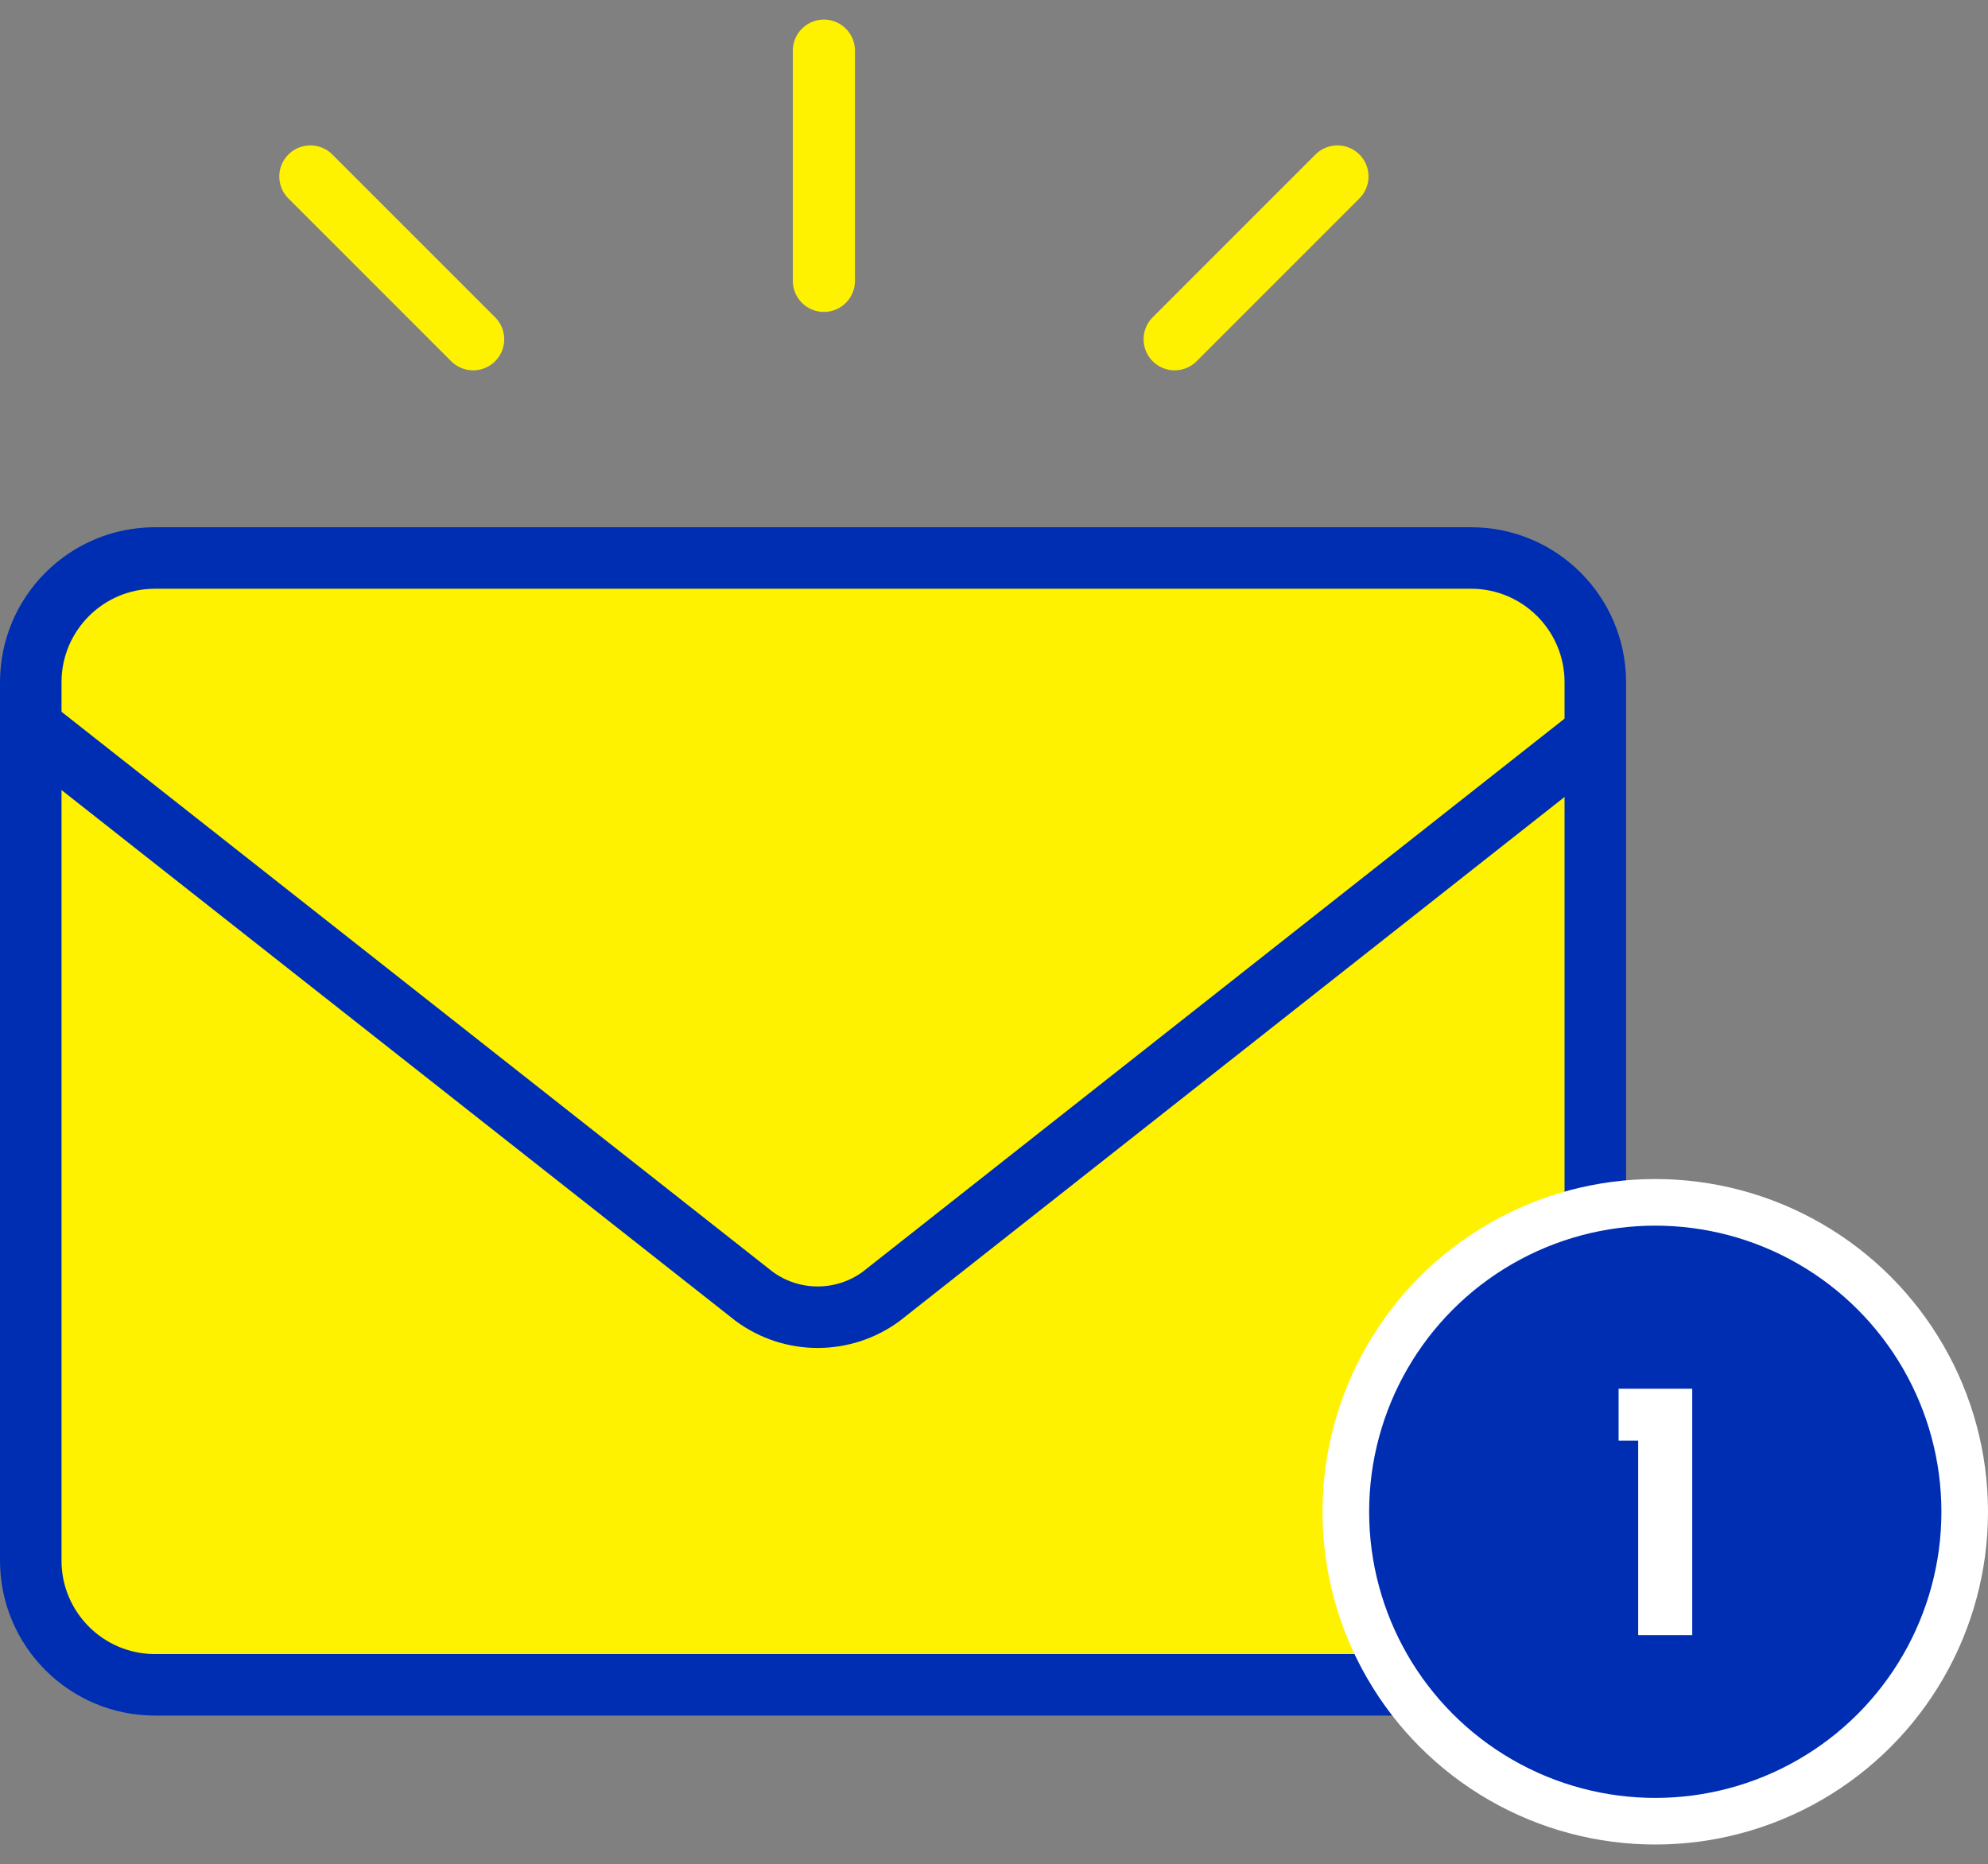
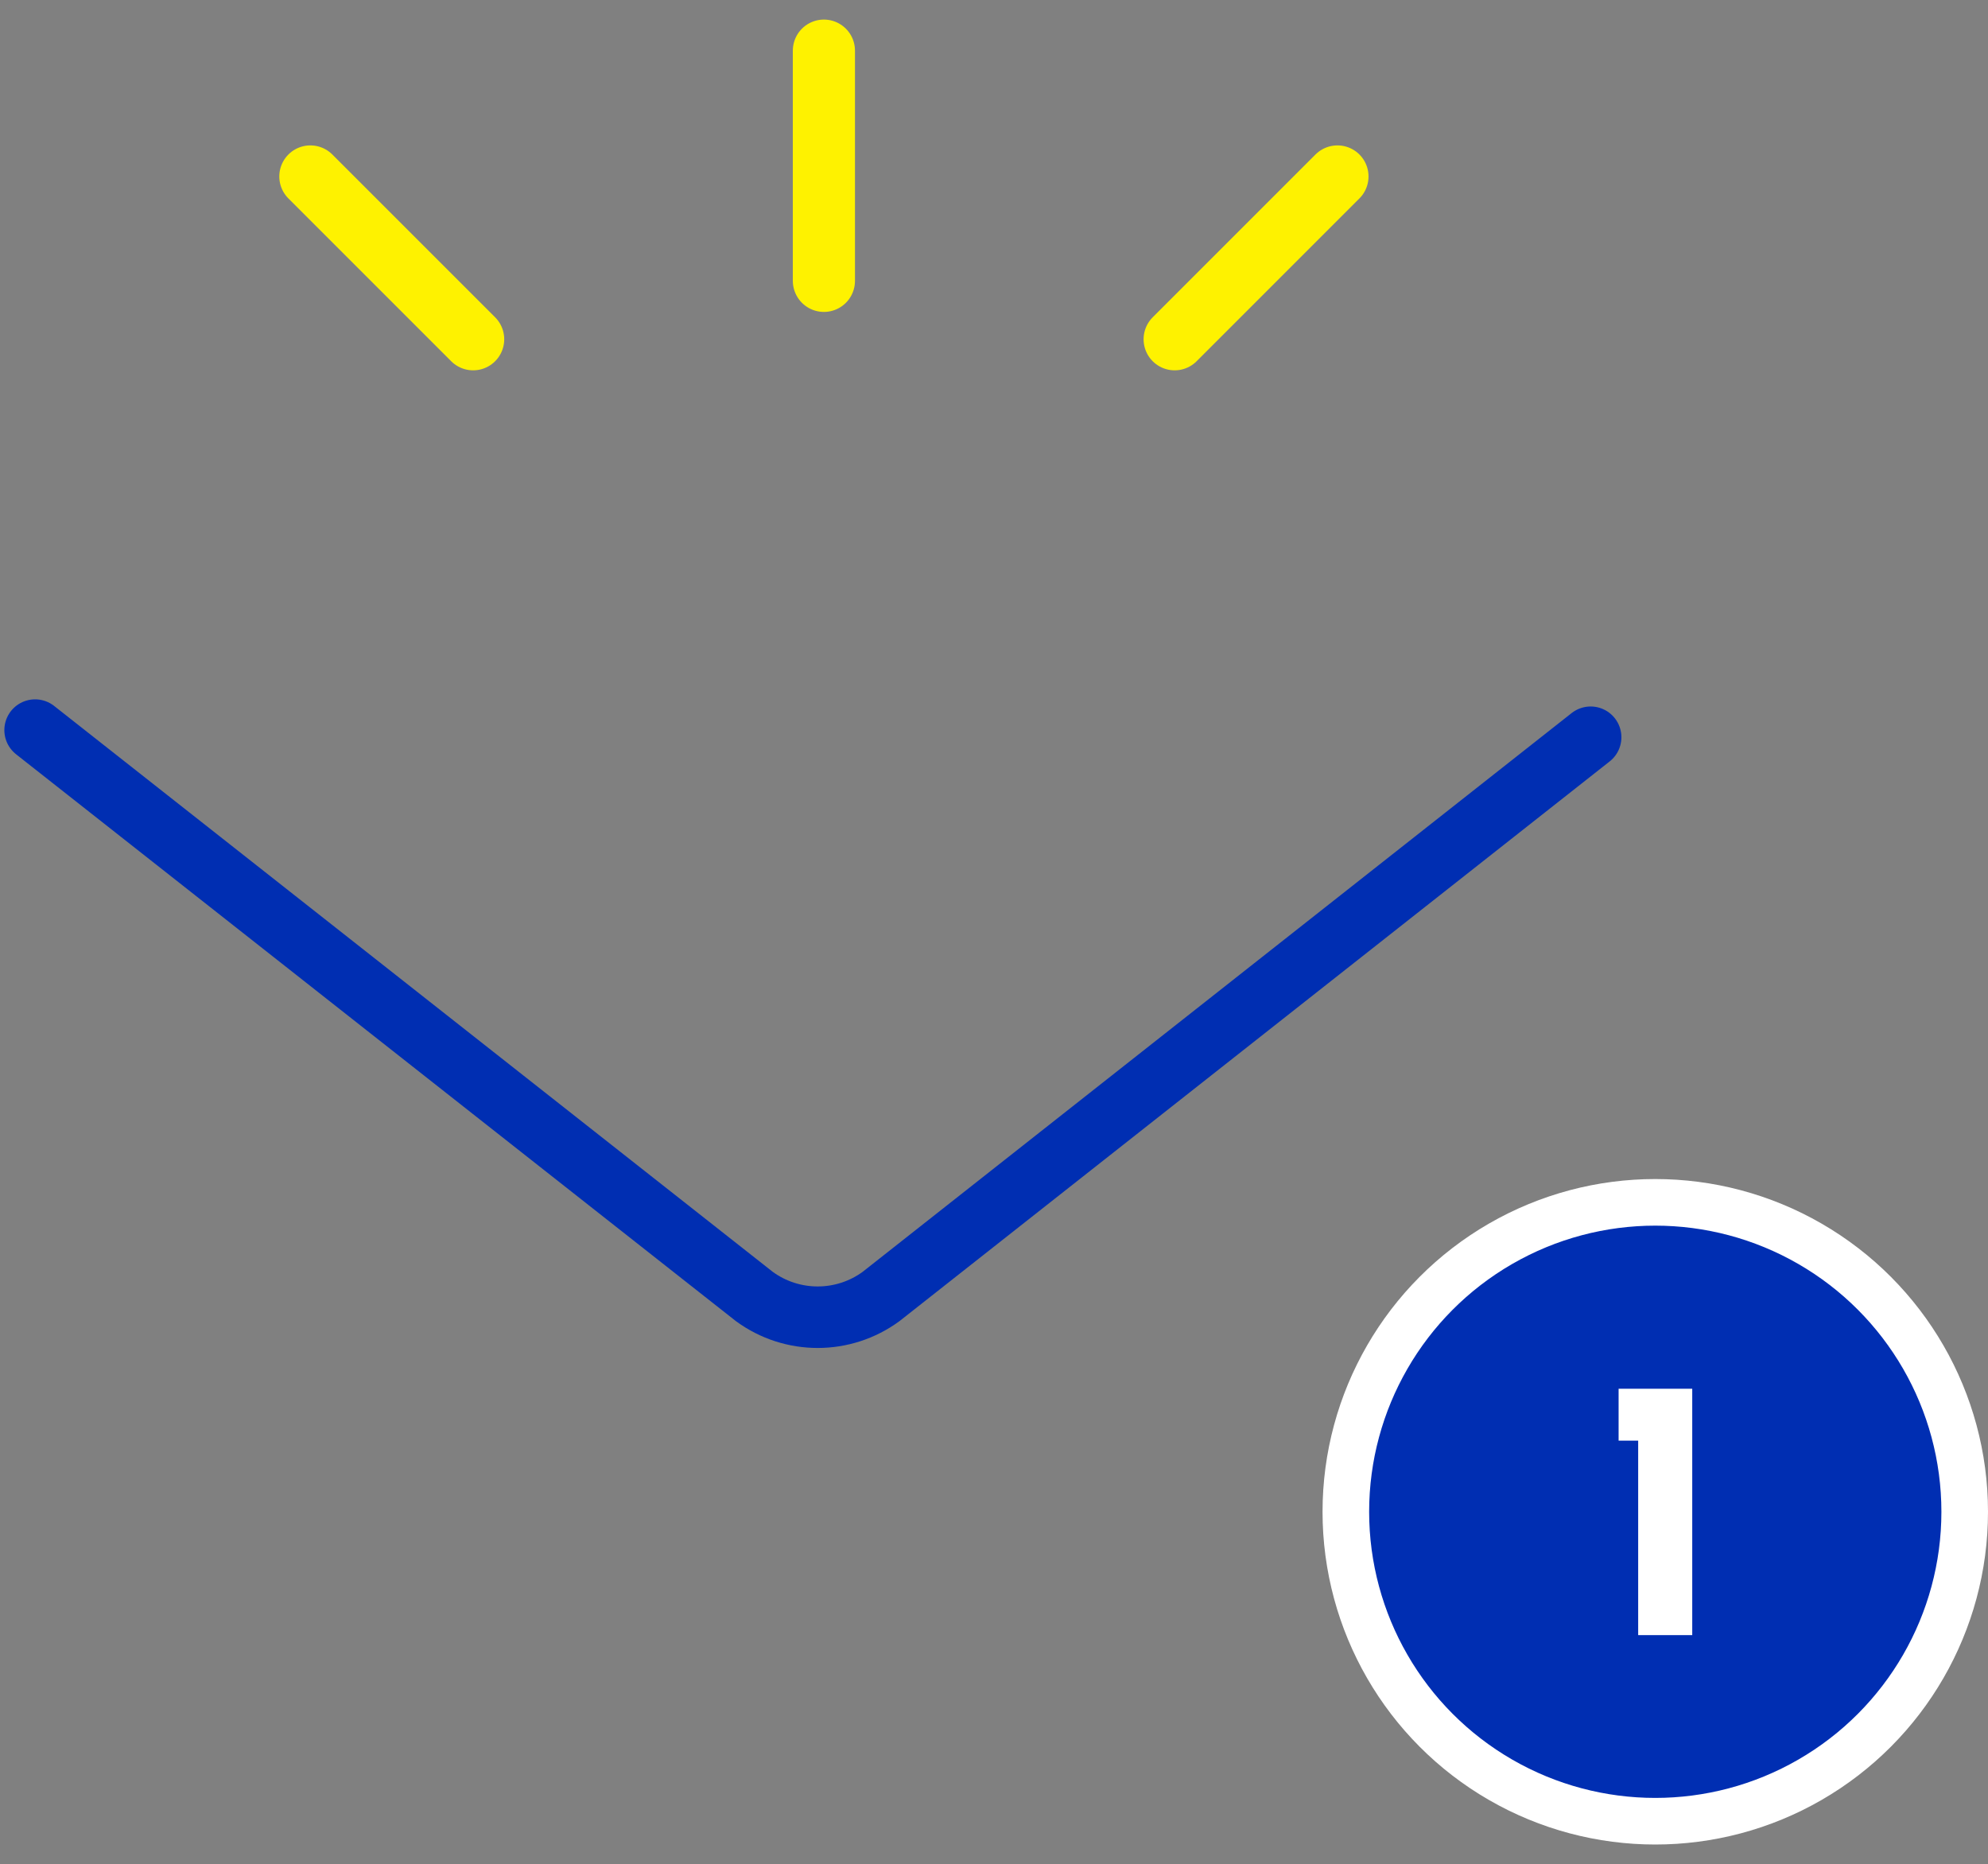
<svg xmlns="http://www.w3.org/2000/svg" version="1.1" id="レイヤー_1" x="0px" y="0px" width="63.99px" height="60px" viewBox="0 0 63.99 60" style="enable-background:new 0 0 63.99 60;" xml:space="preserve">
  <rect x="0" y="0" width="63.99" height="60" fill="#808080" stroke="none" />
  <style type="text/css">
	.st0{fill:none;stroke:#FEF200;stroke-width:2;stroke-linecap:round;stroke-linejoin:round;}
	.st1{fill:#FEF200;stroke:#002EB2;stroke-width:1.98;stroke-linecap:round;stroke-linejoin:round;}
	.st2{fill:none;stroke:#002EB2;stroke-width:1.98;stroke-linecap:round;stroke-linejoin:round;}
	.st3{fill:#002EB2;stroke:#FFFFFF;stroke-width:1.5;stroke-linecap:round;stroke-linejoin:round;}
	.st4{fill:#FFFFFF;}
</style>
  <g id="レイヤー_2_1_">
    <g id="レイヤー_1-2">
      <line class="st0" x1="43.05" y1="5.68" x2="37.81" y2="10.92" />
      <line class="st0" x1="26.52" y1="1.63" x2="26.52" y2="9.04" />
      <line class="st0" x1="9.99" y1="5.68" x2="15.23" y2="10.92" />
-       <path class="st1" d="M4.99,17.96h42.36c2.209,0,4,1.791,4,4v28.27c0,2.209-1.791,4-4,4H4.99c-2.209,0-4-1.791-4-4V21.96    C0.99,19.751,2.781,17.96,4.99,17.96z" />
      <path class="st2" d="M1.13,23.5l23.15,18.23c1.214,0.89,2.866,0.89,4.08,0l22.84-18" />
      <circle class="st3" cx="53.28" cy="48.66" r="9.96" />
      <path class="st4" d="M52.1,44.7h2.37v7.93h-1.74v-6.26H52.1V44.7z" />
    </g>
  </g>
</svg>